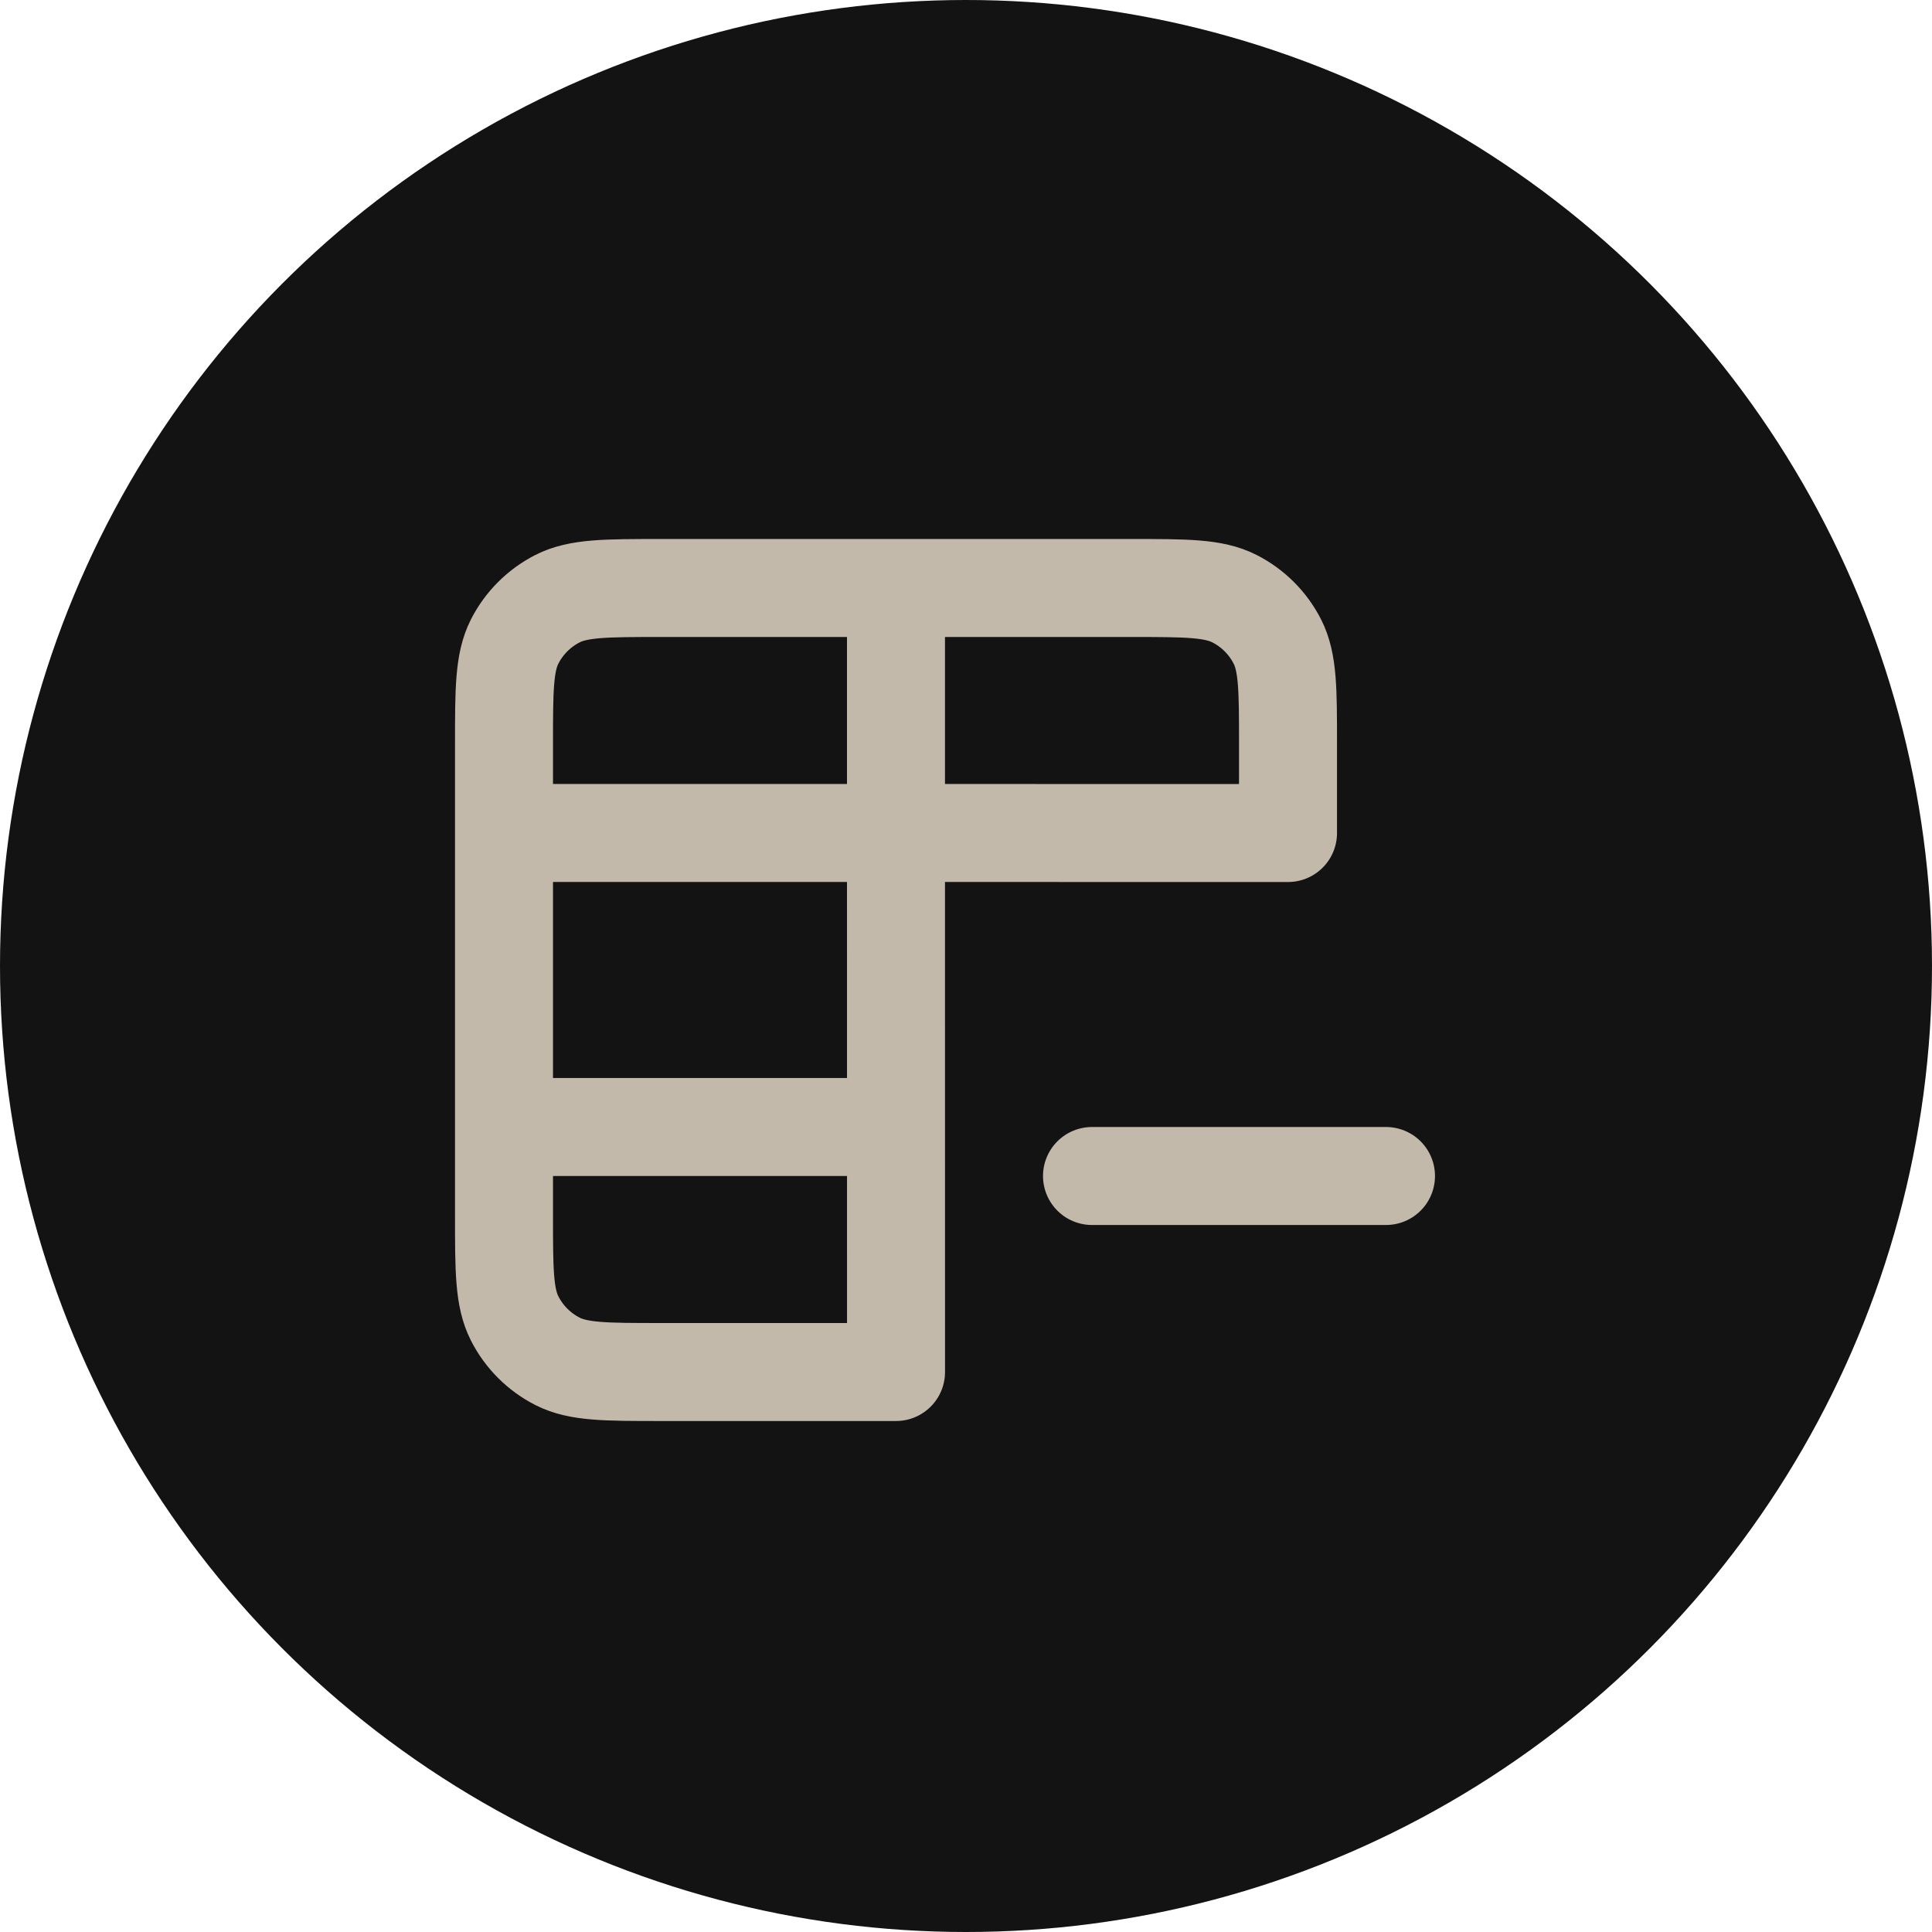
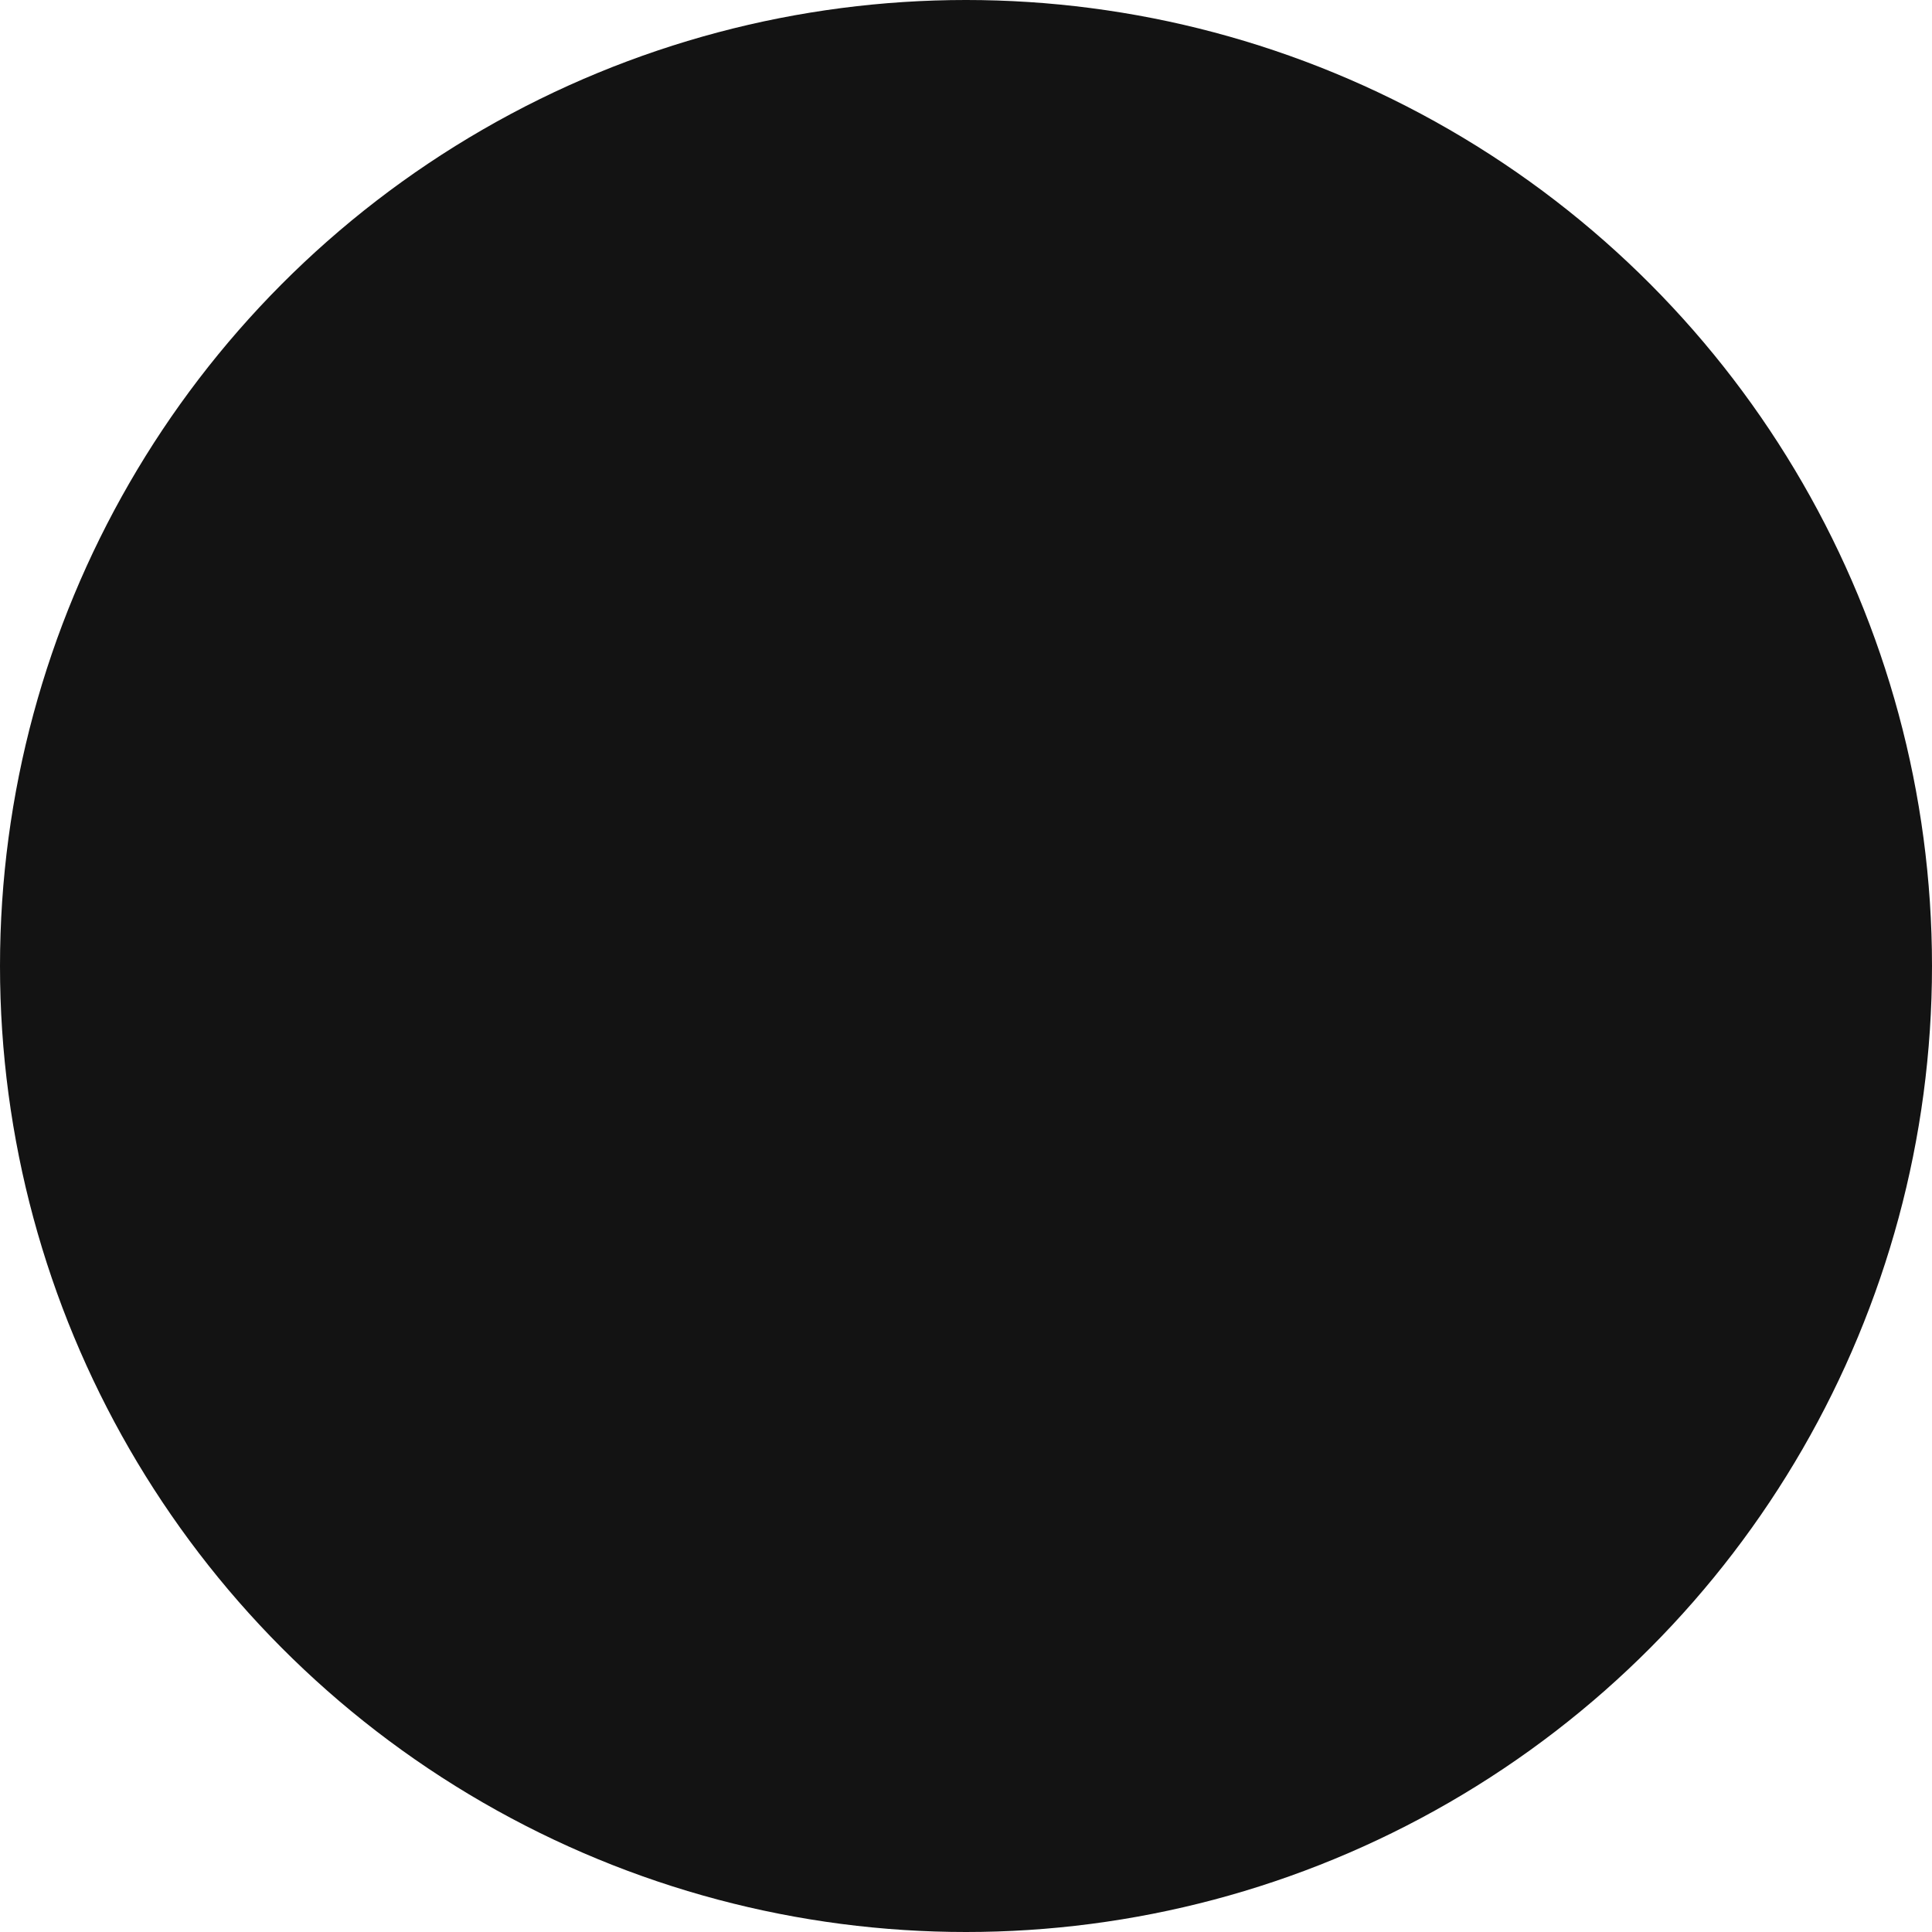
<svg xmlns="http://www.w3.org/2000/svg" width="46" height="46" viewBox="0 0 46 46" fill="none">
  <circle cx="23" cy="23" r="23" fill="#131313" />
-   <path d="M21.333 14H26.934C28.24 14 28.893 14 29.392 14.254C29.832 14.478 30.189 14.835 30.413 15.274C30.667 15.772 30.667 16.425 30.667 17.73V19.834L21.333 19.833M21.333 14H15.734C14.427 14 13.773 14 13.274 14.254C12.835 14.478 12.478 14.835 12.254 15.274C12 15.773 12 16.427 12 17.734V19.833M21.333 14L21.333 19.833M21.333 19.833L12 19.833M21.333 19.833L21.334 32.667H15.73C14.425 32.667 13.772 32.667 13.274 32.413C12.835 32.189 12.478 31.832 12.254 31.392C12 30.893 12 30.24 12 28.934V26.833M12 19.833V26.833M12 26.833H21.333M26 28H33" stroke="#C3B9AA" stroke-width="2.333" stroke-linecap="round" stroke-linejoin="round" />
</svg>